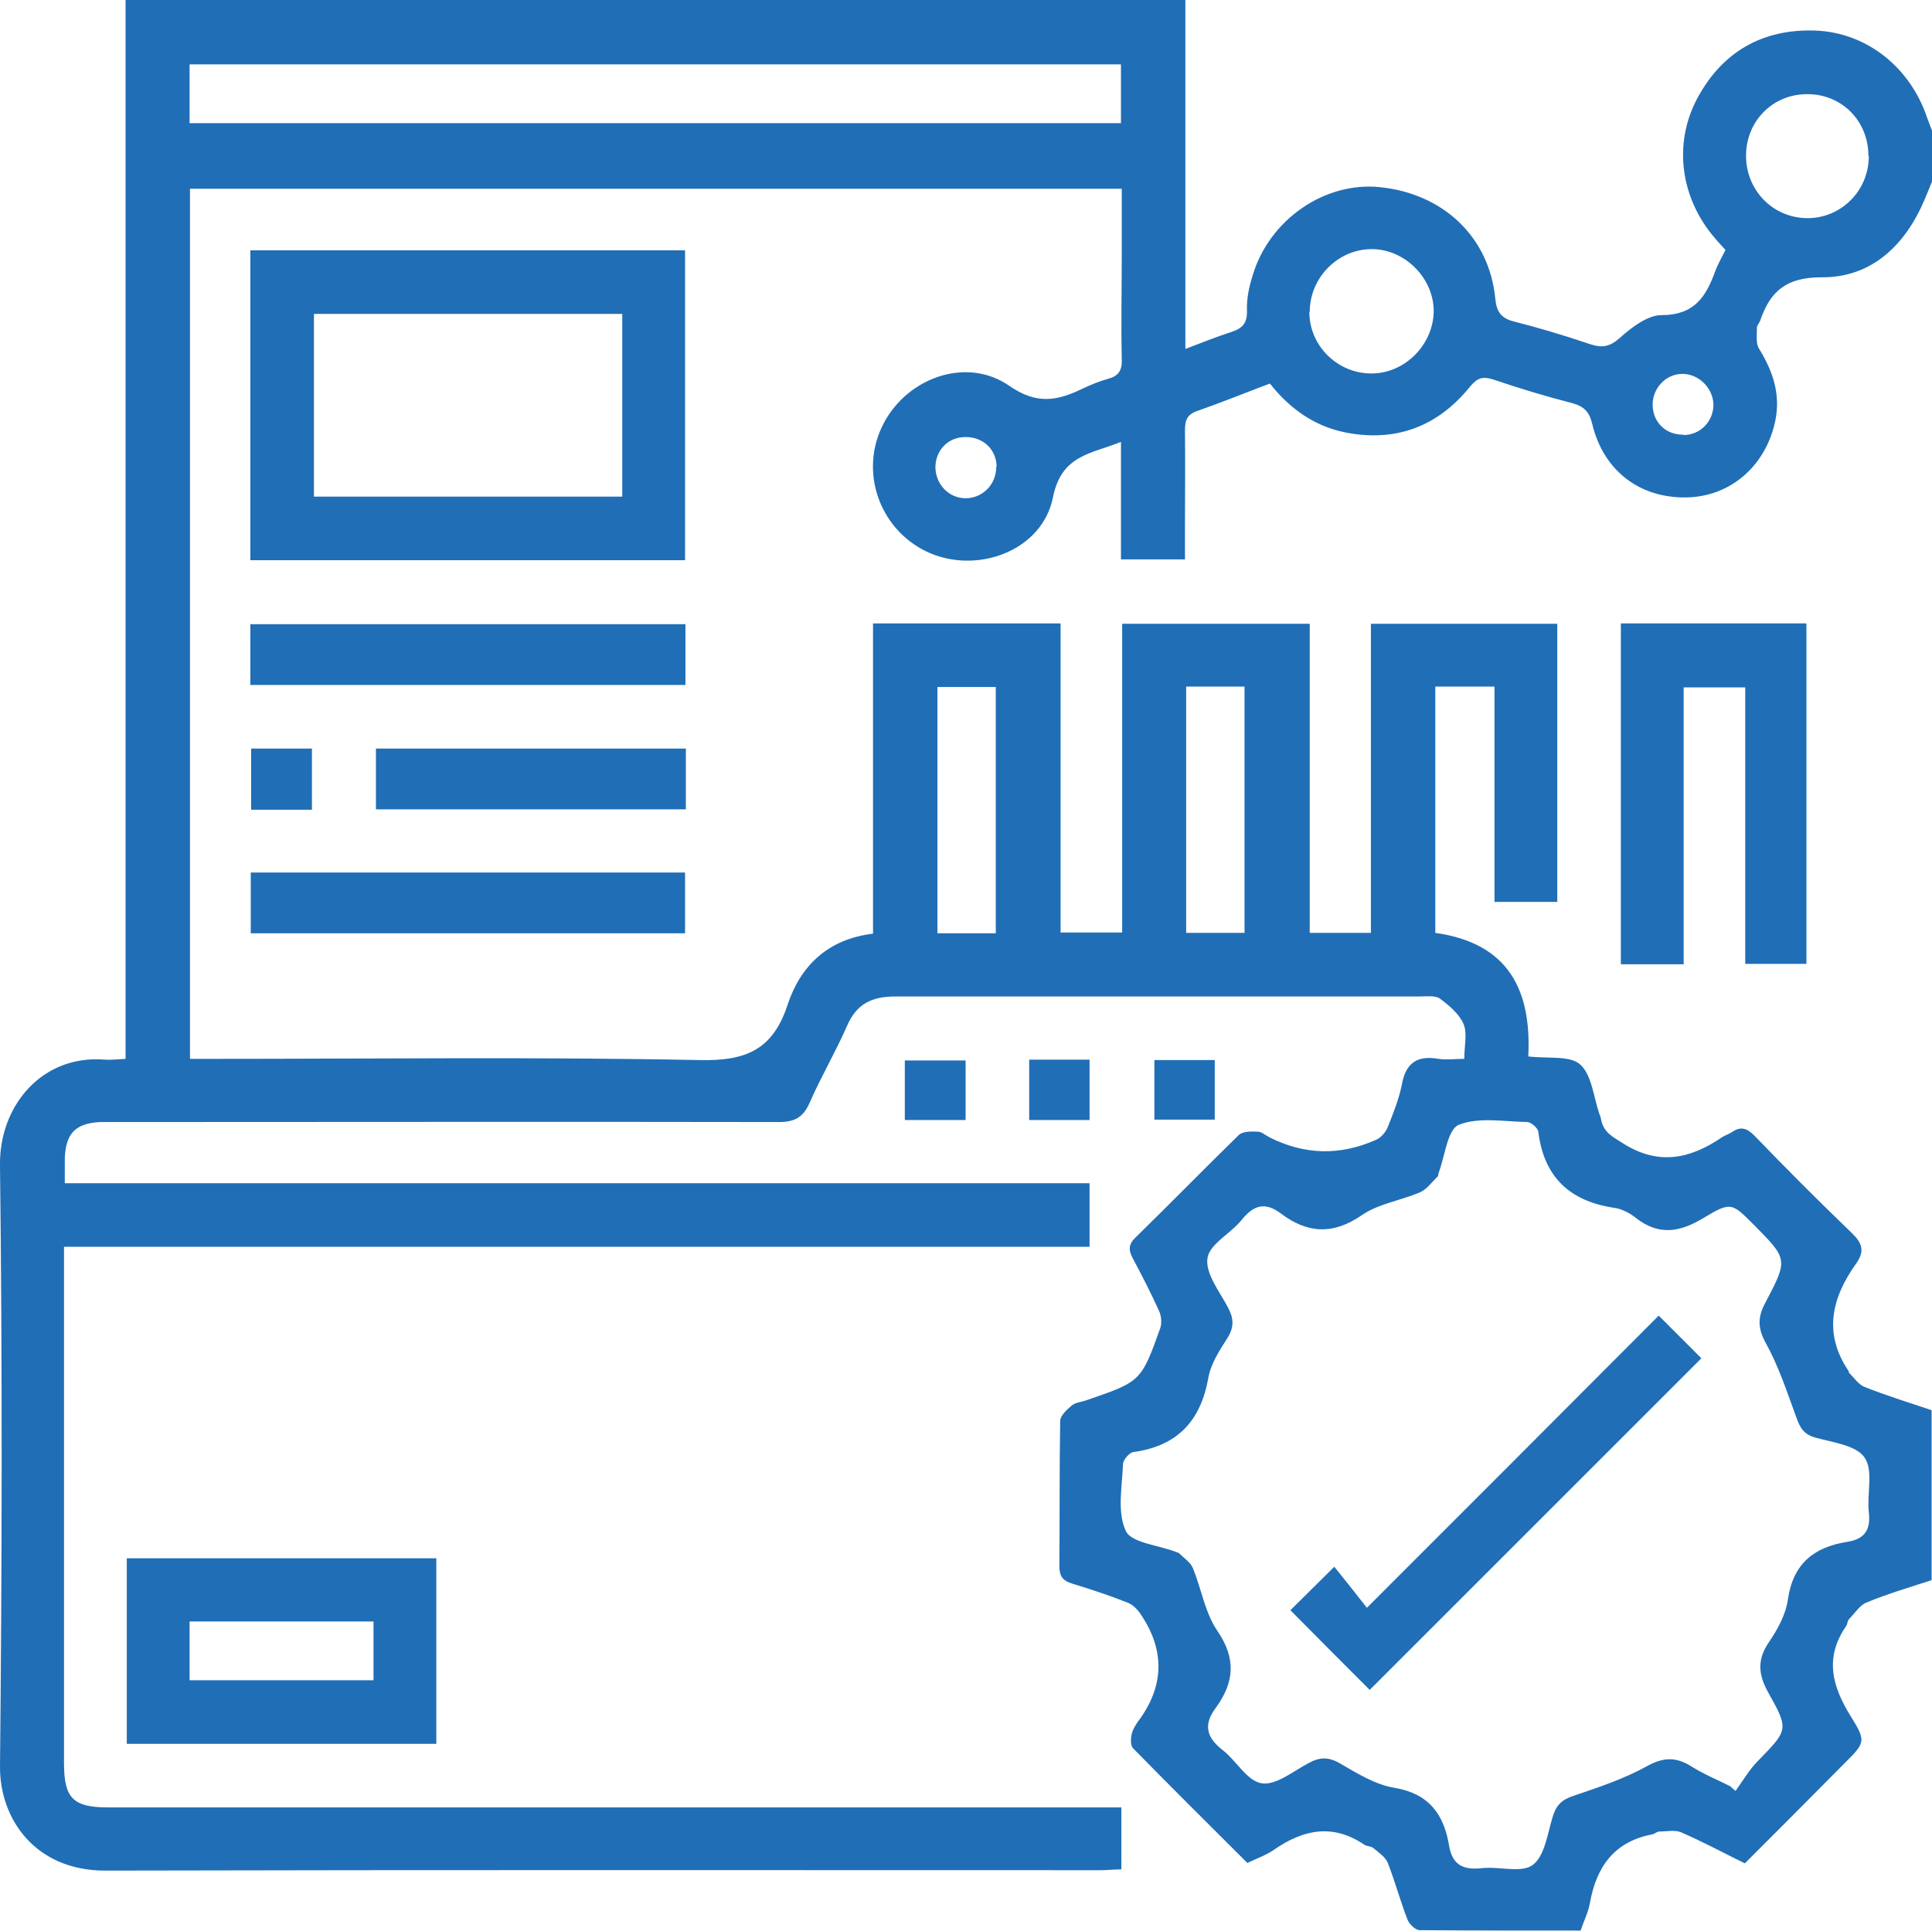
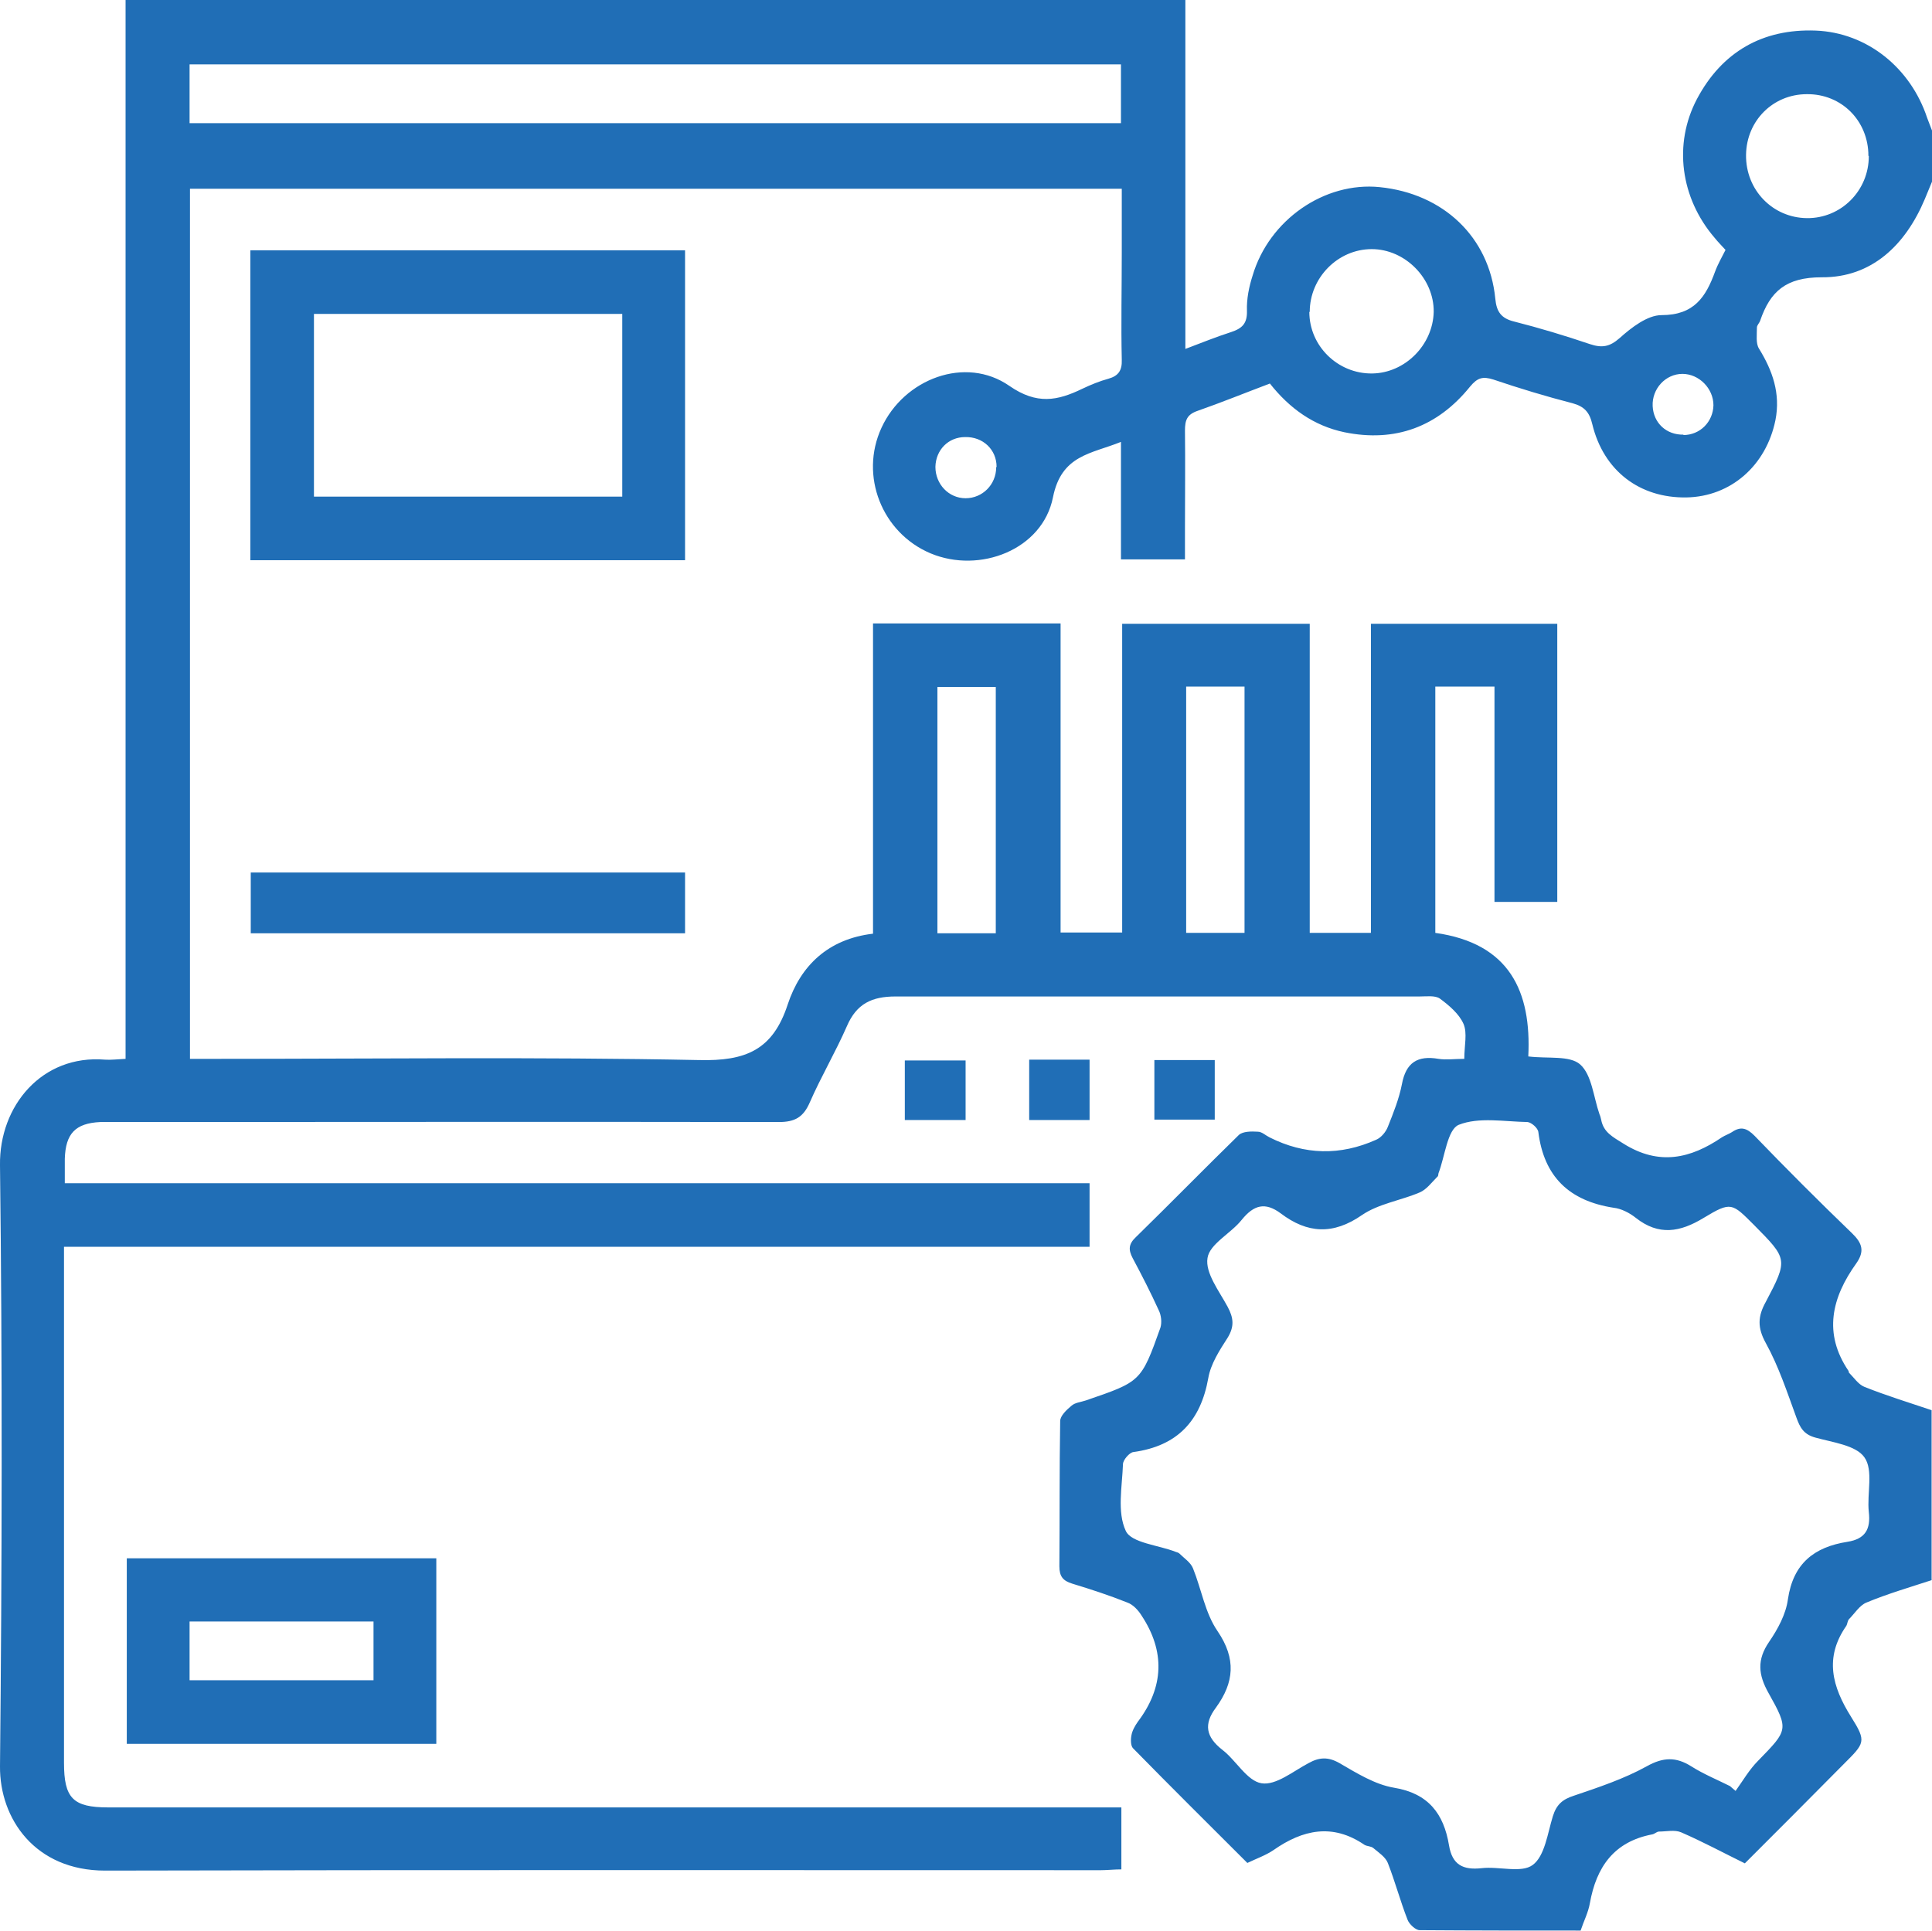
<svg xmlns="http://www.w3.org/2000/svg" id="Layer_1" data-name="Layer 1" viewBox="0 0 48 47.98">
  <defs>
    <style>
      .cls-1 {
        fill: #206eb6;
      }
    </style>
  </defs>
  <path class="cls-1" d="M48,39.26c-.55,.18-1.1,.34-1.63,.56-.17,.07-.29,.27-.43,.41-.04,.04-.04,.12-.07,.17-.55,.79-.35,1.51,.12,2.26,.39,.62,.34,.65-.19,1.18-.81,.82-1.63,1.64-2.45,2.46-.55-.27-1.05-.54-1.58-.77-.16-.07-.37-.02-.55-.02-.06,0-.11,.06-.17,.07-.95,.18-1.39,.81-1.55,1.71-.04,.23-.15,.44-.23,.68-1.34,0-2.67,0-4-.01-.1,0-.26-.15-.3-.26-.18-.46-.31-.95-.49-1.41-.06-.15-.23-.26-.36-.37-.06-.05-.15-.04-.22-.08-.79-.54-1.53-.38-2.26,.13-.19,.13-.42,.21-.65,.32-.95-.95-1.9-1.89-2.84-2.85-.06-.06-.06-.22-.04-.32,.02-.12,.09-.24,.16-.34,.65-.86,.68-1.75,.09-2.64-.08-.13-.21-.27-.35-.32-.45-.18-.91-.33-1.37-.47-.23-.07-.32-.18-.32-.43,.01-1.2,0-2.4,.02-3.61,0-.13,.16-.28,.28-.38,.09-.08,.23-.09,.35-.13,1.37-.47,1.38-.46,1.86-1.81,.04-.13,.02-.31-.04-.43-.2-.44-.42-.87-.65-1.3-.11-.21-.1-.35,.08-.52,.86-.84,1.7-1.7,2.56-2.54,.1-.09,.31-.09,.47-.08,.1,0,.19,.09,.29,.14q1.31,.66,2.65,.06c.12-.05,.24-.19,.29-.32,.14-.35,.28-.7,.35-1.06,.1-.54,.39-.72,.91-.63,.19,.03,.4,0,.64,0,0-.33,.08-.64-.02-.87-.11-.25-.36-.46-.59-.63-.12-.08-.33-.05-.5-.05-4.34,0-8.68,0-13.02,0-.59,0-.97,.18-1.21,.74-.28,.64-.64,1.25-.92,1.89-.16,.37-.37,.49-.77,.49-5.48-.01-10.96,0-16.44,0-.14,0-.28,0-.42,0-.62,.03-.86,.29-.88,.91,0,.19,0,.37,0,.61H27.07v1.58H1.59c0,.22,0,.39,0,.55,0,4.09,0,8.18,0,12.27,0,.88,.22,1.11,1.1,1.11,8.2,0,16.4,0,24.6,0h.57v1.54c-.18,0-.35,.02-.51,.02-8.25,0-16.49-.01-24.74,.01-1.74,0-2.62-1.29-2.61-2.59,.05-4.98,.06-9.96,0-14.94-.02-1.47,1.04-2.75,2.61-2.62,.15,.01,.3-.01,.51-.02V0H29.45V8.67c.42-.16,.77-.3,1.14-.42,.27-.09,.4-.21,.39-.53-.01-.29,.05-.59,.14-.87,.41-1.39,1.79-2.34,3.16-2.2,1.58,.16,2.72,1.24,2.87,2.77,.03,.32,.14,.49,.47,.57,.63,.16,1.26,.35,1.88,.56,.3,.1,.49,.07,.74-.15,.29-.26,.69-.57,1.04-.57,.81,0,1.1-.45,1.33-1.08,.07-.19,.17-.36,.26-.54-.1-.11-.19-.2-.27-.3-.85-.99-1.03-2.33-.44-3.45,.62-1.17,1.63-1.75,2.95-1.7,1.28,.05,2.36,.93,2.77,2.17,.04,.11,.09,.23,.13,.34v1.22c-.06,.15-.13,.31-.19,.46-.48,1.14-1.32,1.95-2.56,1.94-.89,0-1.28,.35-1.53,1.08-.02,.06-.08,.11-.08,.17,0,.18-.03,.39,.05,.52,.34,.55,.54,1.12,.41,1.78-.23,1.13-1.11,1.9-2.21,1.92-1.16,.02-2.06-.66-2.34-1.82-.07-.3-.2-.44-.49-.52-.66-.17-1.32-.37-1.97-.59-.26-.08-.39-.05-.58,.18-.8,.99-1.85,1.39-3.12,1.13-.76-.16-1.36-.59-1.85-1.21-.61,.23-1.2,.47-1.8,.68-.26,.09-.31,.23-.31,.49,.01,.81,0,1.62,0,2.44,0,.26,0,.51,0,.76h-1.59v-2.92c-.74,.3-1.48,.32-1.69,1.38-.26,1.3-1.82,1.9-3.04,1.39-1.21-.51-1.77-1.93-1.22-3.12,.56-1.22,2.09-1.8,3.18-1.04,.68,.47,1.19,.37,1.81,.07,.21-.1,.43-.19,.65-.25,.25-.07,.34-.21,.33-.47-.02-.89,0-1.78,0-2.67,0-.53,0-1.05,0-1.58H4.72V26.31h.6c4.01,0,8.03-.05,12.04,.03,1.17,.03,1.84-.25,2.21-1.38,.32-.97,1.01-1.63,2.12-1.76v-7.71h4.66v7.68h1.53v-7.67h4.66v7.68h1.52v-7.68h4.63v6.91h-1.56v-5.35h-1.47v6.12c1.85,.26,2.39,1.46,2.31,3.07,.49,.06,1.03-.03,1.29,.2,.29,.26,.33,.81,.48,1.24,.02,.04,.03,.09,.04,.13,.06,.32,.29,.43,.56,.6,.88,.55,1.66,.37,2.44-.16,.08-.05,.17-.08,.25-.13,.22-.15,.37-.1,.56,.09,.79,.82,1.6,1.63,2.42,2.42,.26,.25,.32,.45,.11,.75-.61,.85-.83,1.74-.19,2.68,0,.01,0,.03,.01,.04,.12,.12,.23,.29,.38,.35,.55,.22,1.11,.39,1.67,.58v4.22Zm-5.03,5.11s.1,.09,.15,.13c.18-.25,.34-.53,.56-.75,.74-.76,.77-.77,.26-1.68-.26-.46-.29-.83,.01-1.27,.22-.32,.42-.69,.47-1.06,.13-.89,.65-1.3,1.48-1.43,.44-.07,.58-.31,.53-.74-.05-.46,.12-1.04-.11-1.36-.21-.3-.79-.37-1.22-.49-.29-.08-.38-.25-.47-.5-.23-.63-.44-1.27-.76-1.85-.21-.38-.2-.66,0-1.02,.56-1.06,.54-1.07-.29-1.91-.55-.55-.57-.59-1.25-.18-.59,.36-1.12,.45-1.69,0-.15-.12-.36-.23-.55-.25-1.1-.17-1.73-.77-1.87-1.88-.01-.1-.17-.24-.27-.25-.58-.01-1.21-.13-1.71,.07-.28,.12-.34,.78-.5,1.2-.01,.03,0,.07-.03,.09-.14,.14-.27,.32-.44,.39-.47,.2-1.02,.28-1.43,.56-.72,.5-1.36,.46-2.02-.04-.39-.29-.67-.21-.97,.16-.27,.34-.8,.6-.85,.95-.06,.37,.29,.82,.5,1.21,.15,.28,.17,.49,0,.77-.2,.31-.42,.65-.48,1-.19,1.07-.77,1.69-1.86,1.84-.1,.01-.26,.2-.26,.3-.02,.56-.15,1.19,.07,1.66,.14,.3,.81,.35,1.24,.52,.03,.01,.07,.02,.09,.04,.12,.12,.28,.22,.34,.37,.21,.52,.3,1.11,.61,1.56,.47,.69,.41,1.28-.04,1.9-.31,.41-.25,.73,.16,1.05,.34,.26,.61,.77,.97,.83,.36,.06,.79-.3,1.17-.5,.27-.15,.49-.16,.77,0,.43,.25,.88,.53,1.35,.61,.86,.14,1.24,.65,1.37,1.43,.08,.49,.35,.62,.81,.57,.43-.05,.99,.13,1.27-.08,.3-.22,.37-.79,.5-1.21,.09-.29,.24-.42,.52-.51,.62-.21,1.25-.42,1.81-.73,.41-.23,.73-.24,1.11,0,.3,.19,.64,.33,.96,.49ZM27.85,1.6H4.71v1.46H27.85V1.6Zm-3.11,21.59v-6.12h-1.45v6.12h1.45Zm4.73-6.13v6.12h1.45v-6.12h-1.45Zm3.06-9.31c0,.85,.71,1.54,1.56,1.53,.82-.01,1.51-.71,1.53-1.53,.01-.83-.71-1.56-1.54-1.56-.84,0-1.54,.71-1.54,1.56Zm13.89-3.88c0-.87-.67-1.54-1.53-1.53-.84,0-1.5,.66-1.51,1.51-.01,.87,.66,1.56,1.51,1.57,.85,.01,1.54-.68,1.54-1.54Zm-21.66,7.73c0-.43-.34-.75-.78-.74-.42,0-.73,.32-.74,.74,0,.43,.33,.78,.75,.78,.42,0,.76-.34,.76-.77Zm17.06-.79c.42,0,.74-.33,.75-.74,0-.42-.36-.78-.77-.78-.42,0-.76,.37-.74,.8,.02,.42,.34,.72,.77,.71Z" />
  <path class="cls-1" d="M10.84,43.33H3.15v-4.61h7.69v4.61Zm-1.56-3.04H4.71v1.46h4.57v-1.46Z" />
  <path class="cls-1" d="M23.99,26.35v1.48h-1.51v-1.48h1.51Z" />
  <path class="cls-1" d="M25.57,26.33h1.5v1.5h-1.5v-1.5Z" />
  <path class="cls-1" d="M28.68,26.34h1.5v1.48h-1.5v-1.48Z" />
  <path class="cls-1" d="M6.22,13.92V6.22h10.8v7.7H6.22Zm1.58-1.58h7.66V7.8H7.8v4.54Z" />
-   <path class="cls-1" d="M40.28,15.49h4.6v8.46h-1.52v-6.87h-1.53v6.88h-1.56V15.49Z" />
-   <path class="cls-1" d="M6.22,17.02v-1.51h10.81v1.51H6.22Z" />
  <path class="cls-1" d="M6.23,23.19v-1.51h10.79v1.51H6.23Z" />
-   <path class="cls-1" d="M17.04,18.6v1.51h-7.7v-1.51h7.7Z" />
-   <path class="cls-1" d="M7.75,20.12h-1.51v-1.52h1.51v1.52Z" />
-   <path class="cls-1" d="M41.21,32.69c.42,.42,.76,.76,1.06,1.06-2.76,2.76-5.51,5.51-8.24,8.24-.63-.63-1.31-1.31-1.97-1.98,.32-.32,.68-.67,1.09-1.08,.25,.31,.53,.66,.81,1.02,2.47-2.47,4.84-4.84,7.25-7.26Z" />
</svg>